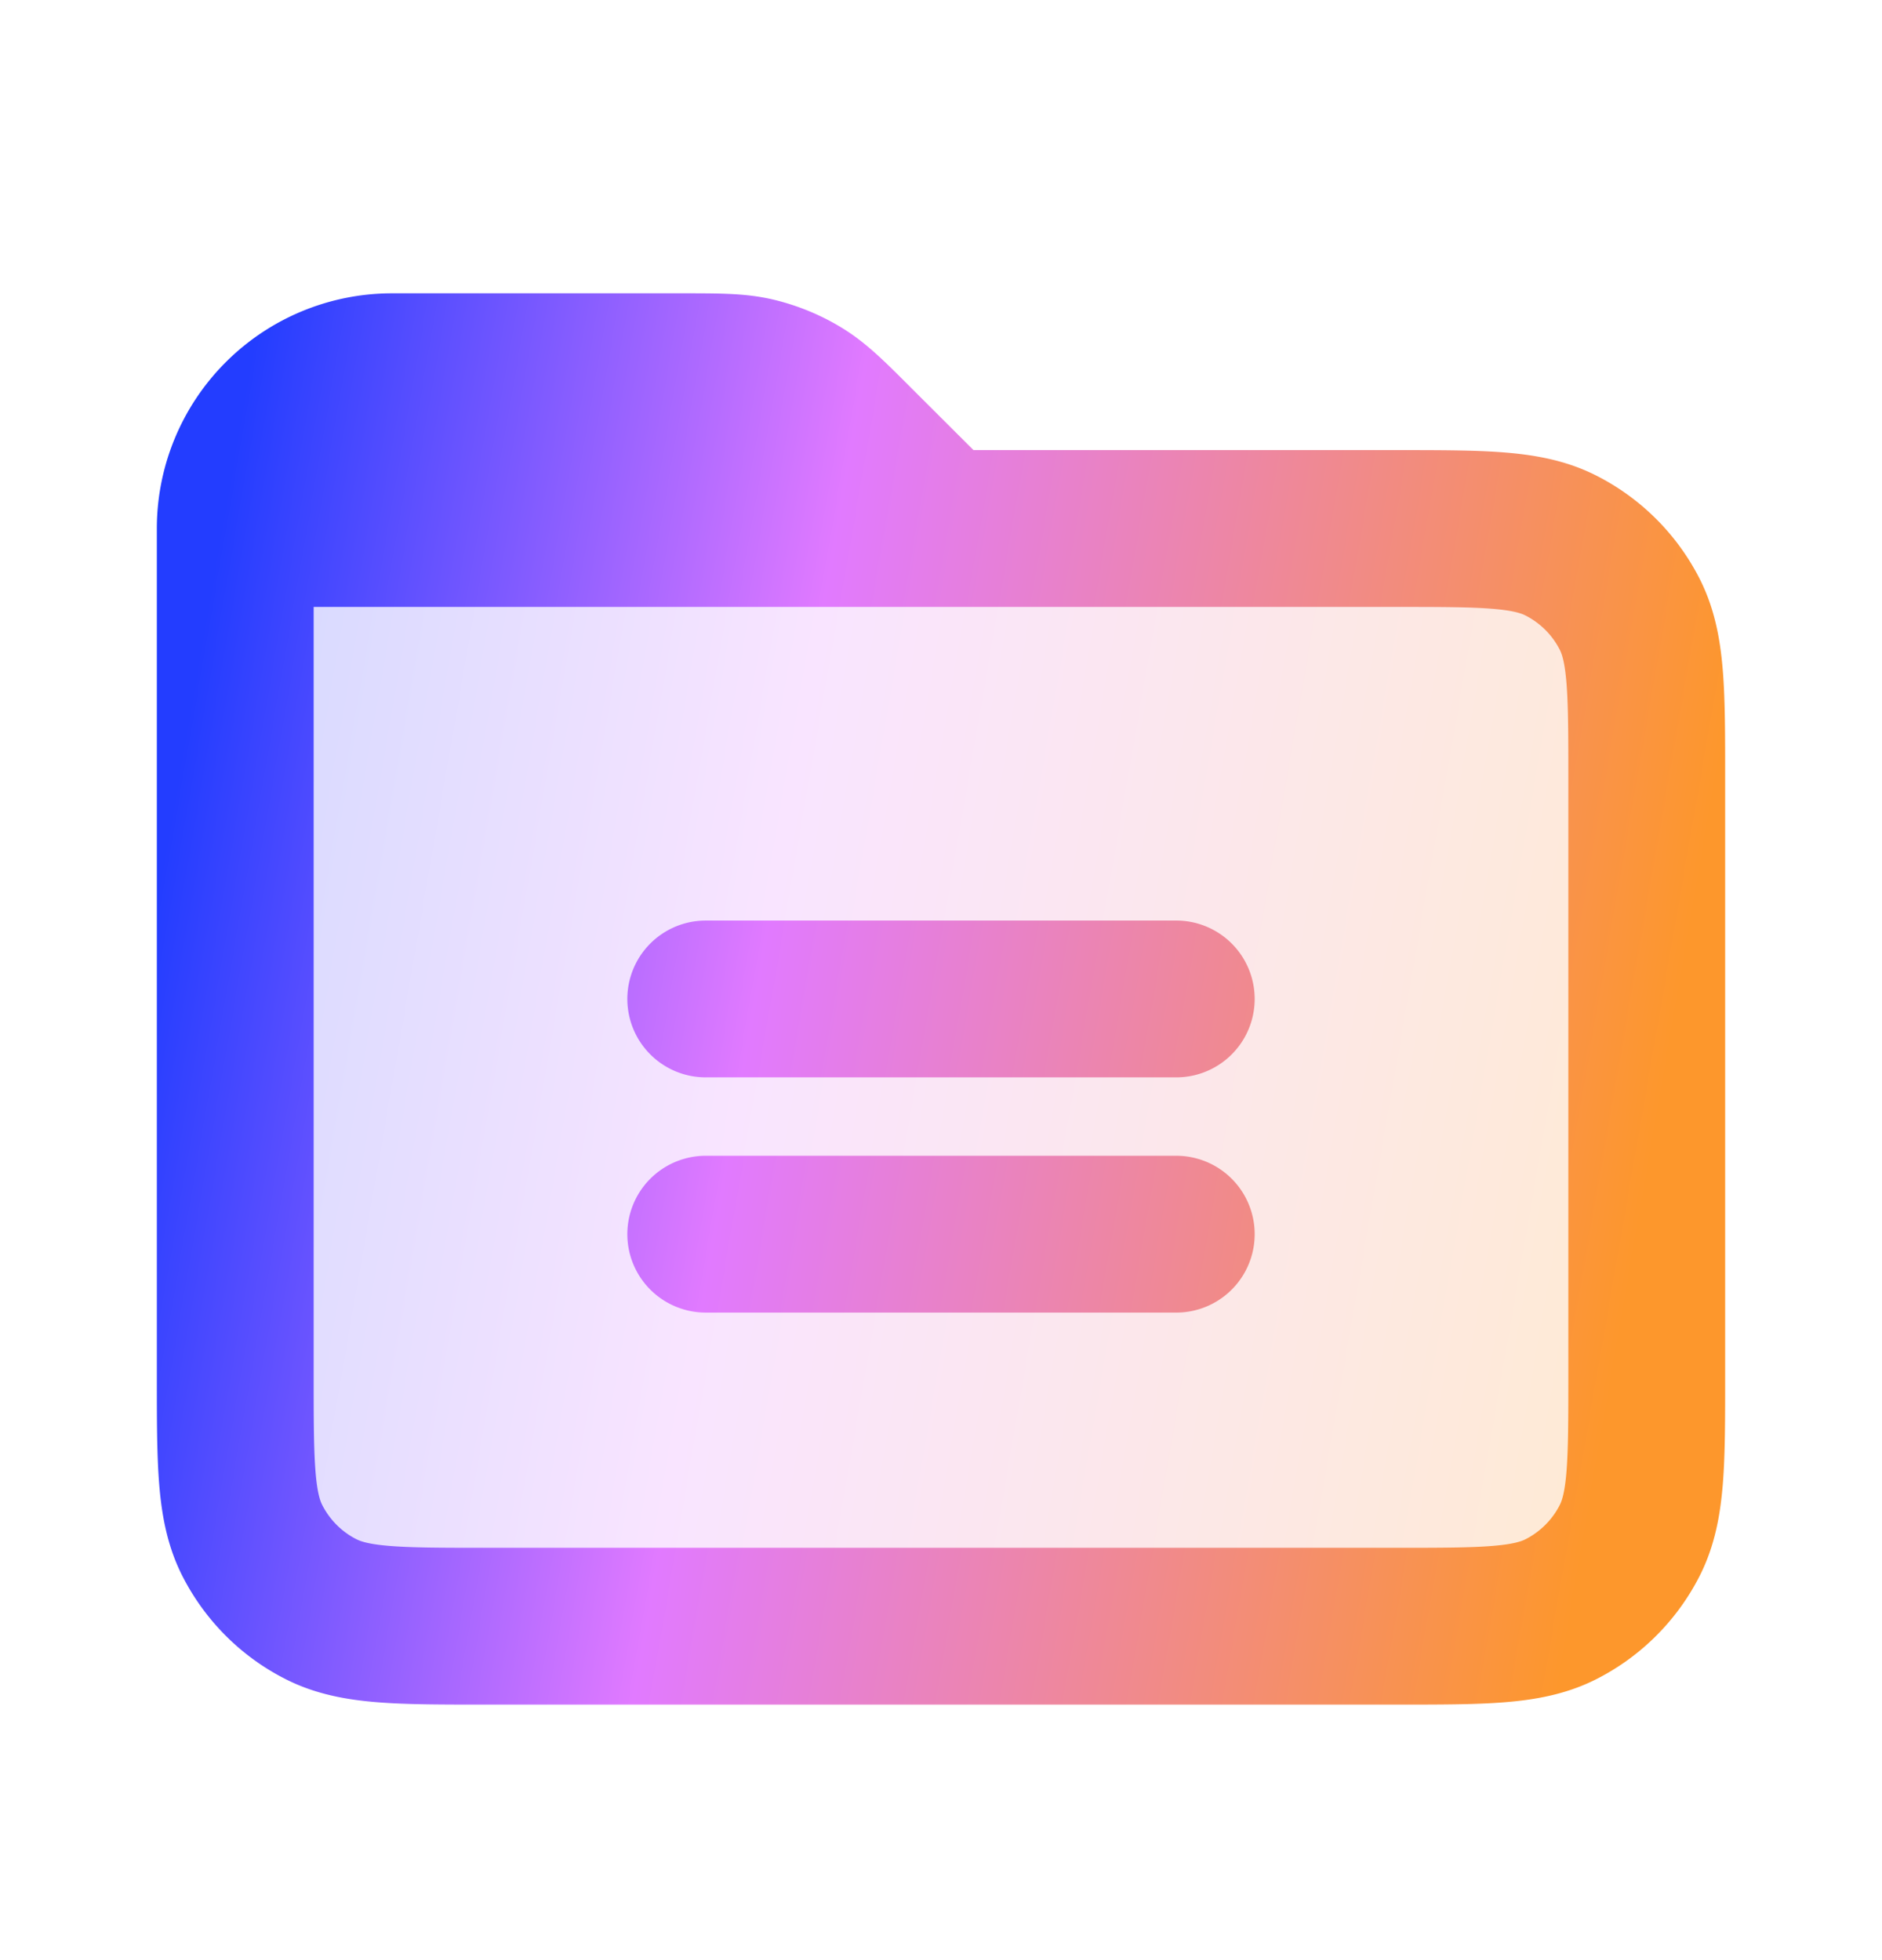
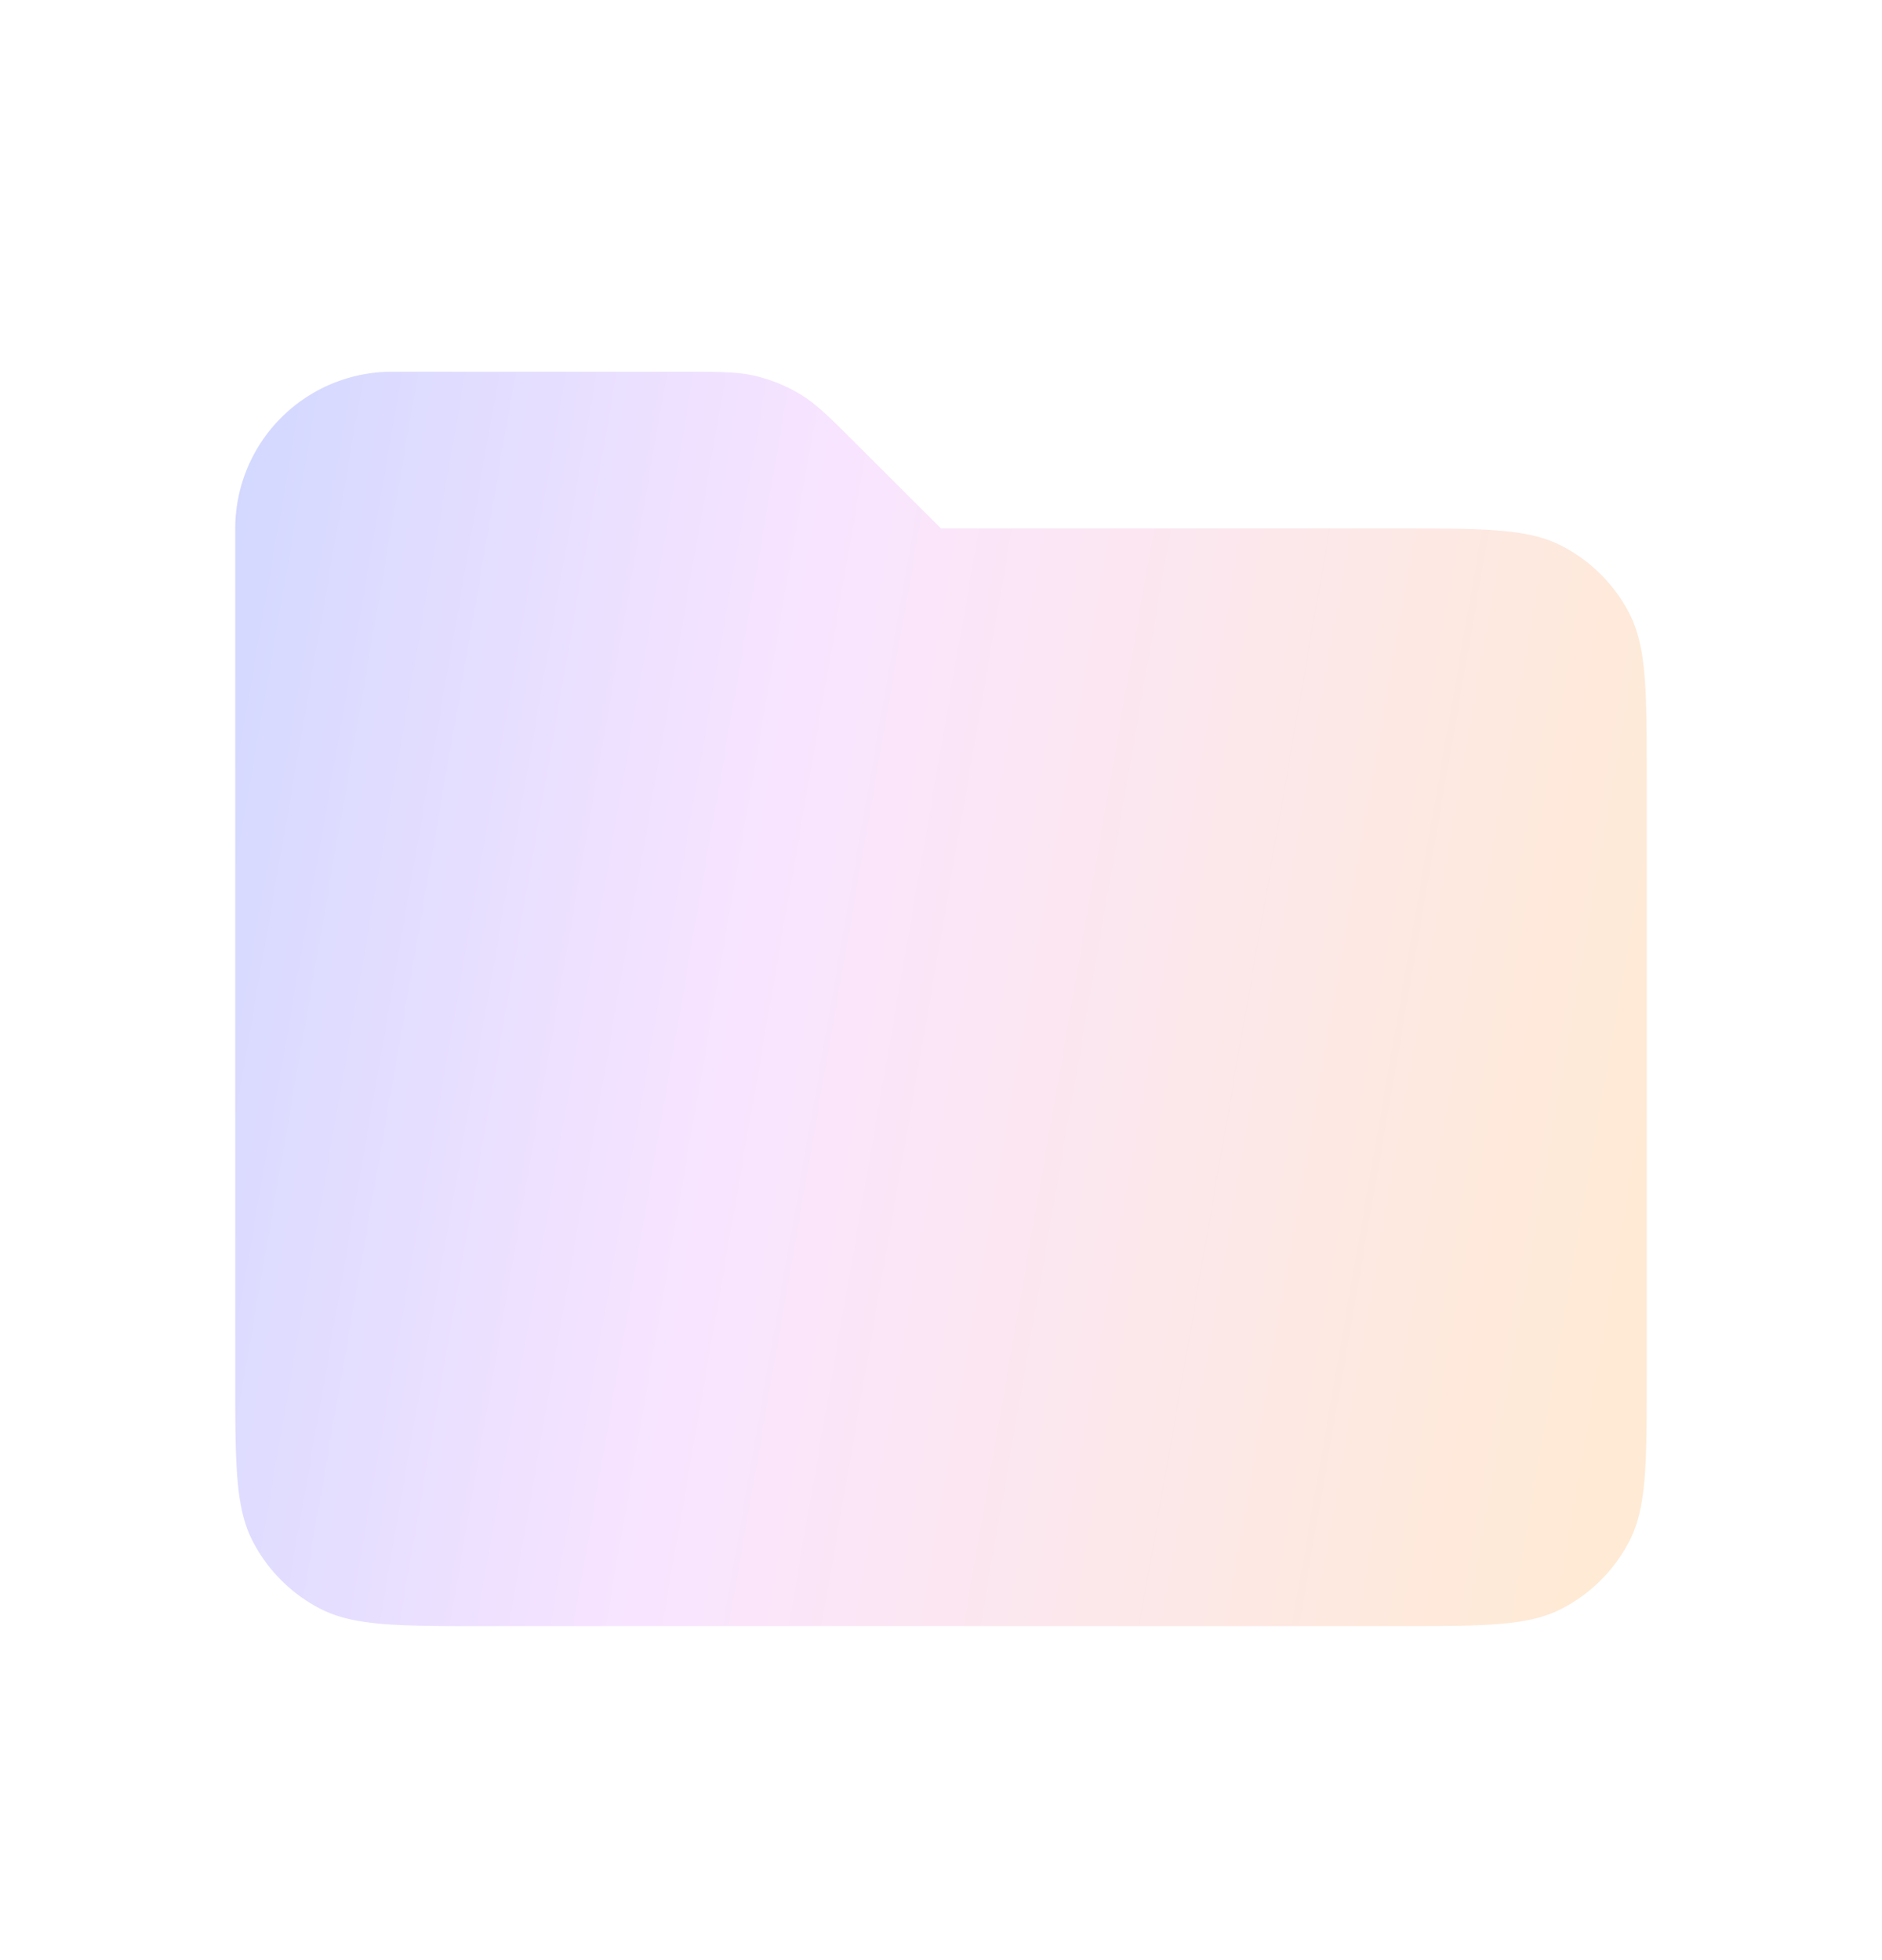
<svg xmlns="http://www.w3.org/2000/svg" width="24" height="25" fill="none">
  <path fill="url(#a)" fill-opacity=".2" d="M3 17.541v-10.8a2 2 0 0 1 2-2h3.675c.489 0 .734 0 .964.055.204.05.399.13.578.24.202.124.375.297.72.643L12 6.74h5.8c1.12 0 1.68 0 2.107.218.377.192.683.498.875.874C21 8.26 21 8.82 21 9.94v7.6c0 1.12 0 1.68-.218 2.108a2.001 2.001 0 0 1-.874.874c-.427.218-.986.218-2.104.218H6.197c-1.118 0-1.678 0-2.105-.218a2.001 2.001 0 0 1-.874-.874C3 19.22 3 18.66 3 17.54Z" />
-   <path stroke="url(#b)" stroke-linecap="round" stroke-linejoin="round" stroke-width="2" d="M9 15.741h6m-6-3h6m-12-6v10.8c0 1.12 0 1.68.218 2.108.192.376.497.683.874.874.427.218.987.218 2.105.218h11.607c1.118 0 1.677 0 2.104-.218a2 2 0 0 0 .874-.874c.218-.428.218-.988.218-2.108v-7.6c0-1.12 0-1.68-.218-2.108a2.001 2.001 0 0 0-.875-.874c-.427-.218-.987-.218-2.107-.218H12m-9 0h9m-9 0a2 2 0 0 1 2-2h3.675c.489 0 .734 0 .964.055.204.05.399.13.578.24.202.124.375.297.72.643L12 6.74" />
  <defs>
    <linearGradient id="a" x1="4.337" x2="31.545" y1="-1.977" y2="2.746" gradientUnits="userSpaceOnUse">
      <stop stop-color="#233DFF" />
      <stop offset=".28" stop-color="#E17AFF" />
      <stop offset=".7" stop-color="#FD972C" />
    </linearGradient>
    <linearGradient id="b" x1="4.337" x2="31.545" y1="-1.977" y2="2.746" gradientUnits="userSpaceOnUse">
      <stop stop-color="#233DFF" />
      <stop offset=".28" stop-color="#E17AFF" />
      <stop offset=".7" stop-color="#FD972C" />
    </linearGradient>
  </defs>
</svg>